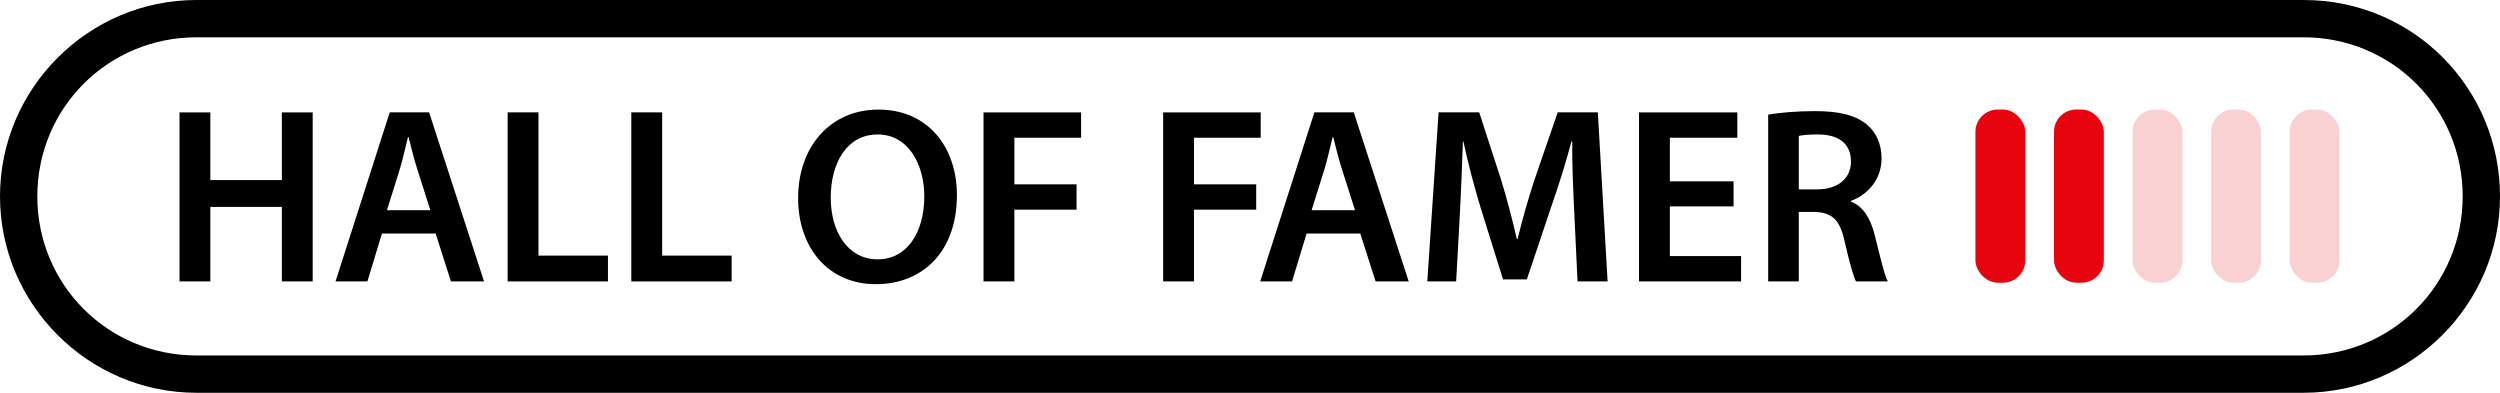
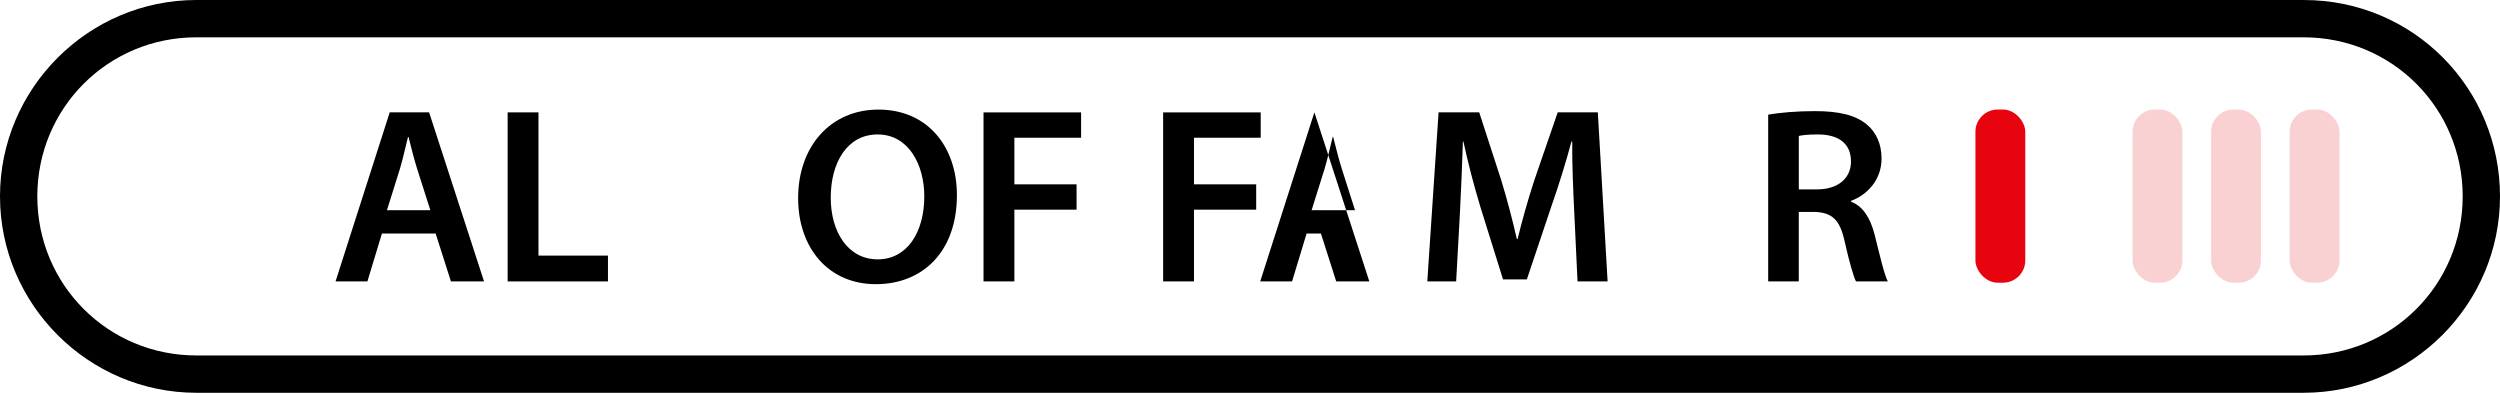
<svg xmlns="http://www.w3.org/2000/svg" id="Layer_1" data-name="Layer 1" viewBox="0 0 127.3 20">
  <path d="M117.3,0H10C4.5,0,0,4.5,0,10s4.5,10,10,10H117.3c5.5,0,10-4.5,10-10S122.9,0,117.3,0Zm0,18.1H10c-4.5,0-8.1-3.6-8.1-8.1S5.5,1.9,10,1.9H117.3c4.5,0,8.1,3.6,8.1,8.1s-3.6,8.1-8.1,8.1Z" />
  <g>
-     <path d="M10.711,5.722v3.448h3.641v-3.448h1.57V14.33h-1.57v-3.793h-3.641v3.793h-1.57V5.722h1.57Z" />
    <path d="M19.448,11.89l-.74,2.439h-1.622l2.759-8.608h2.005l2.797,8.608h-1.686l-.779-2.439h-2.733Zm2.465-1.188l-.677-2.12c-.166-.524-.307-1.111-.434-1.609h-.026c-.127,.498-.255,1.098-.408,1.609l-.664,2.12h2.209Z" />
    <path d="M25.849,5.722h1.57v7.293h3.538v1.315h-5.108V5.722Z" />
-     <path d="M32.146,5.722h1.571v7.293h3.538v1.315h-5.109V5.722Z" />
    <path d="M48.726,9.936c0,2.887-1.75,4.534-4.126,4.534-2.427,0-3.959-1.852-3.959-4.381,0-2.644,1.66-4.509,4.087-4.509,2.516,0,3.998,1.903,3.998,4.355Zm-6.425,.128c0,1.75,.882,3.142,2.389,3.142,1.52,0,2.375-1.404,2.375-3.206,0-1.622-.805-3.154-2.375-3.154-1.559,0-2.389,1.443-2.389,3.219Z" />
    <path d="M50.08,5.722h4.969v1.29h-3.397v2.376h3.167v1.289h-3.167v3.653h-1.571V5.722Z" />
    <path d="M59.226,5.722h4.969v1.29h-3.397v2.376h3.167v1.289h-3.167v3.653h-1.571V5.722Z" />
-     <path d="M66.532,11.89l-.74,2.439h-1.622l2.759-8.608h2.005l2.797,8.608h-1.686l-.779-2.439h-2.733Zm2.465-1.188l-.677-2.12c-.166-.524-.307-1.111-.434-1.609h-.026c-.127,.498-.255,1.098-.408,1.609l-.664,2.12h2.209Z" />
+     <path d="M66.532,11.89l-.74,2.439h-1.622l2.759-8.608l2.797,8.608h-1.686l-.779-2.439h-2.733Zm2.465-1.188l-.677-2.12c-.166-.524-.307-1.111-.434-1.609h-.026c-.127,.498-.255,1.098-.408,1.609l-.664,2.12h2.209Z" />
    <path d="M80.161,10.817c-.052-1.111-.115-2.452-.103-3.614h-.038c-.281,1.048-.639,2.21-1.021,3.295l-1.252,3.729h-1.213l-1.149-3.678c-.333-1.099-.639-2.273-.869-3.347h-.025c-.038,1.124-.089,2.49-.153,3.666l-.191,3.461h-1.469l.574-8.608h2.069l1.124,3.461c.307,1.009,.575,2.031,.792,2.989h.038c.229-.933,.523-1.993,.855-3.002l1.188-3.448h2.043l.498,8.608h-1.532l-.166-3.513Z" />
-     <path d="M88.273,10.511h-3.244v2.529h3.627v1.29h-5.197V5.722h5.006v1.29h-3.436v2.223h3.244v1.276Z" />
    <path d="M90.037,5.837c.587-.103,1.469-.179,2.375-.179,1.239,0,2.082,.204,2.656,.689,.473,.396,.741,.996,.741,1.724,0,1.111-.754,1.865-1.559,2.159v.038c.613,.229,.983,.83,1.201,1.66,.268,1.073,.498,2.069,.677,2.401h-1.622c-.128-.256-.332-.958-.575-2.03-.242-1.125-.651-1.482-1.545-1.508h-.792v3.538h-1.558V5.837Zm1.558,3.806h.933c1.06,0,1.724-.562,1.724-1.418,0-.944-.664-1.379-1.686-1.379-.498,0-.817,.038-.971,.076v2.721Z" />
  </g>
  <rect x="100.589" y="5.577" width="2.538" height="8.819" rx="1.134" ry="1.134" fill="#e7040f" />
-   <rect x="104.589" y="5.577" width="2.538" height="8.819" rx="1.134" ry="1.134" fill="#e7040f" />
  <rect x="108.589" y="5.577" width="2.538" height="8.819" rx="1.134" ry="1.134" fill="#e7040f" opacity=".18" />
  <rect x="112.589" y="5.577" width="2.538" height="8.819" rx="1.134" ry="1.134" fill="#e7040f" opacity=".18" />
  <rect x="116.589" y="5.577" width="2.538" height="8.819" rx="1.134" ry="1.134" fill="#e7040f" opacity=".18" />
</svg>